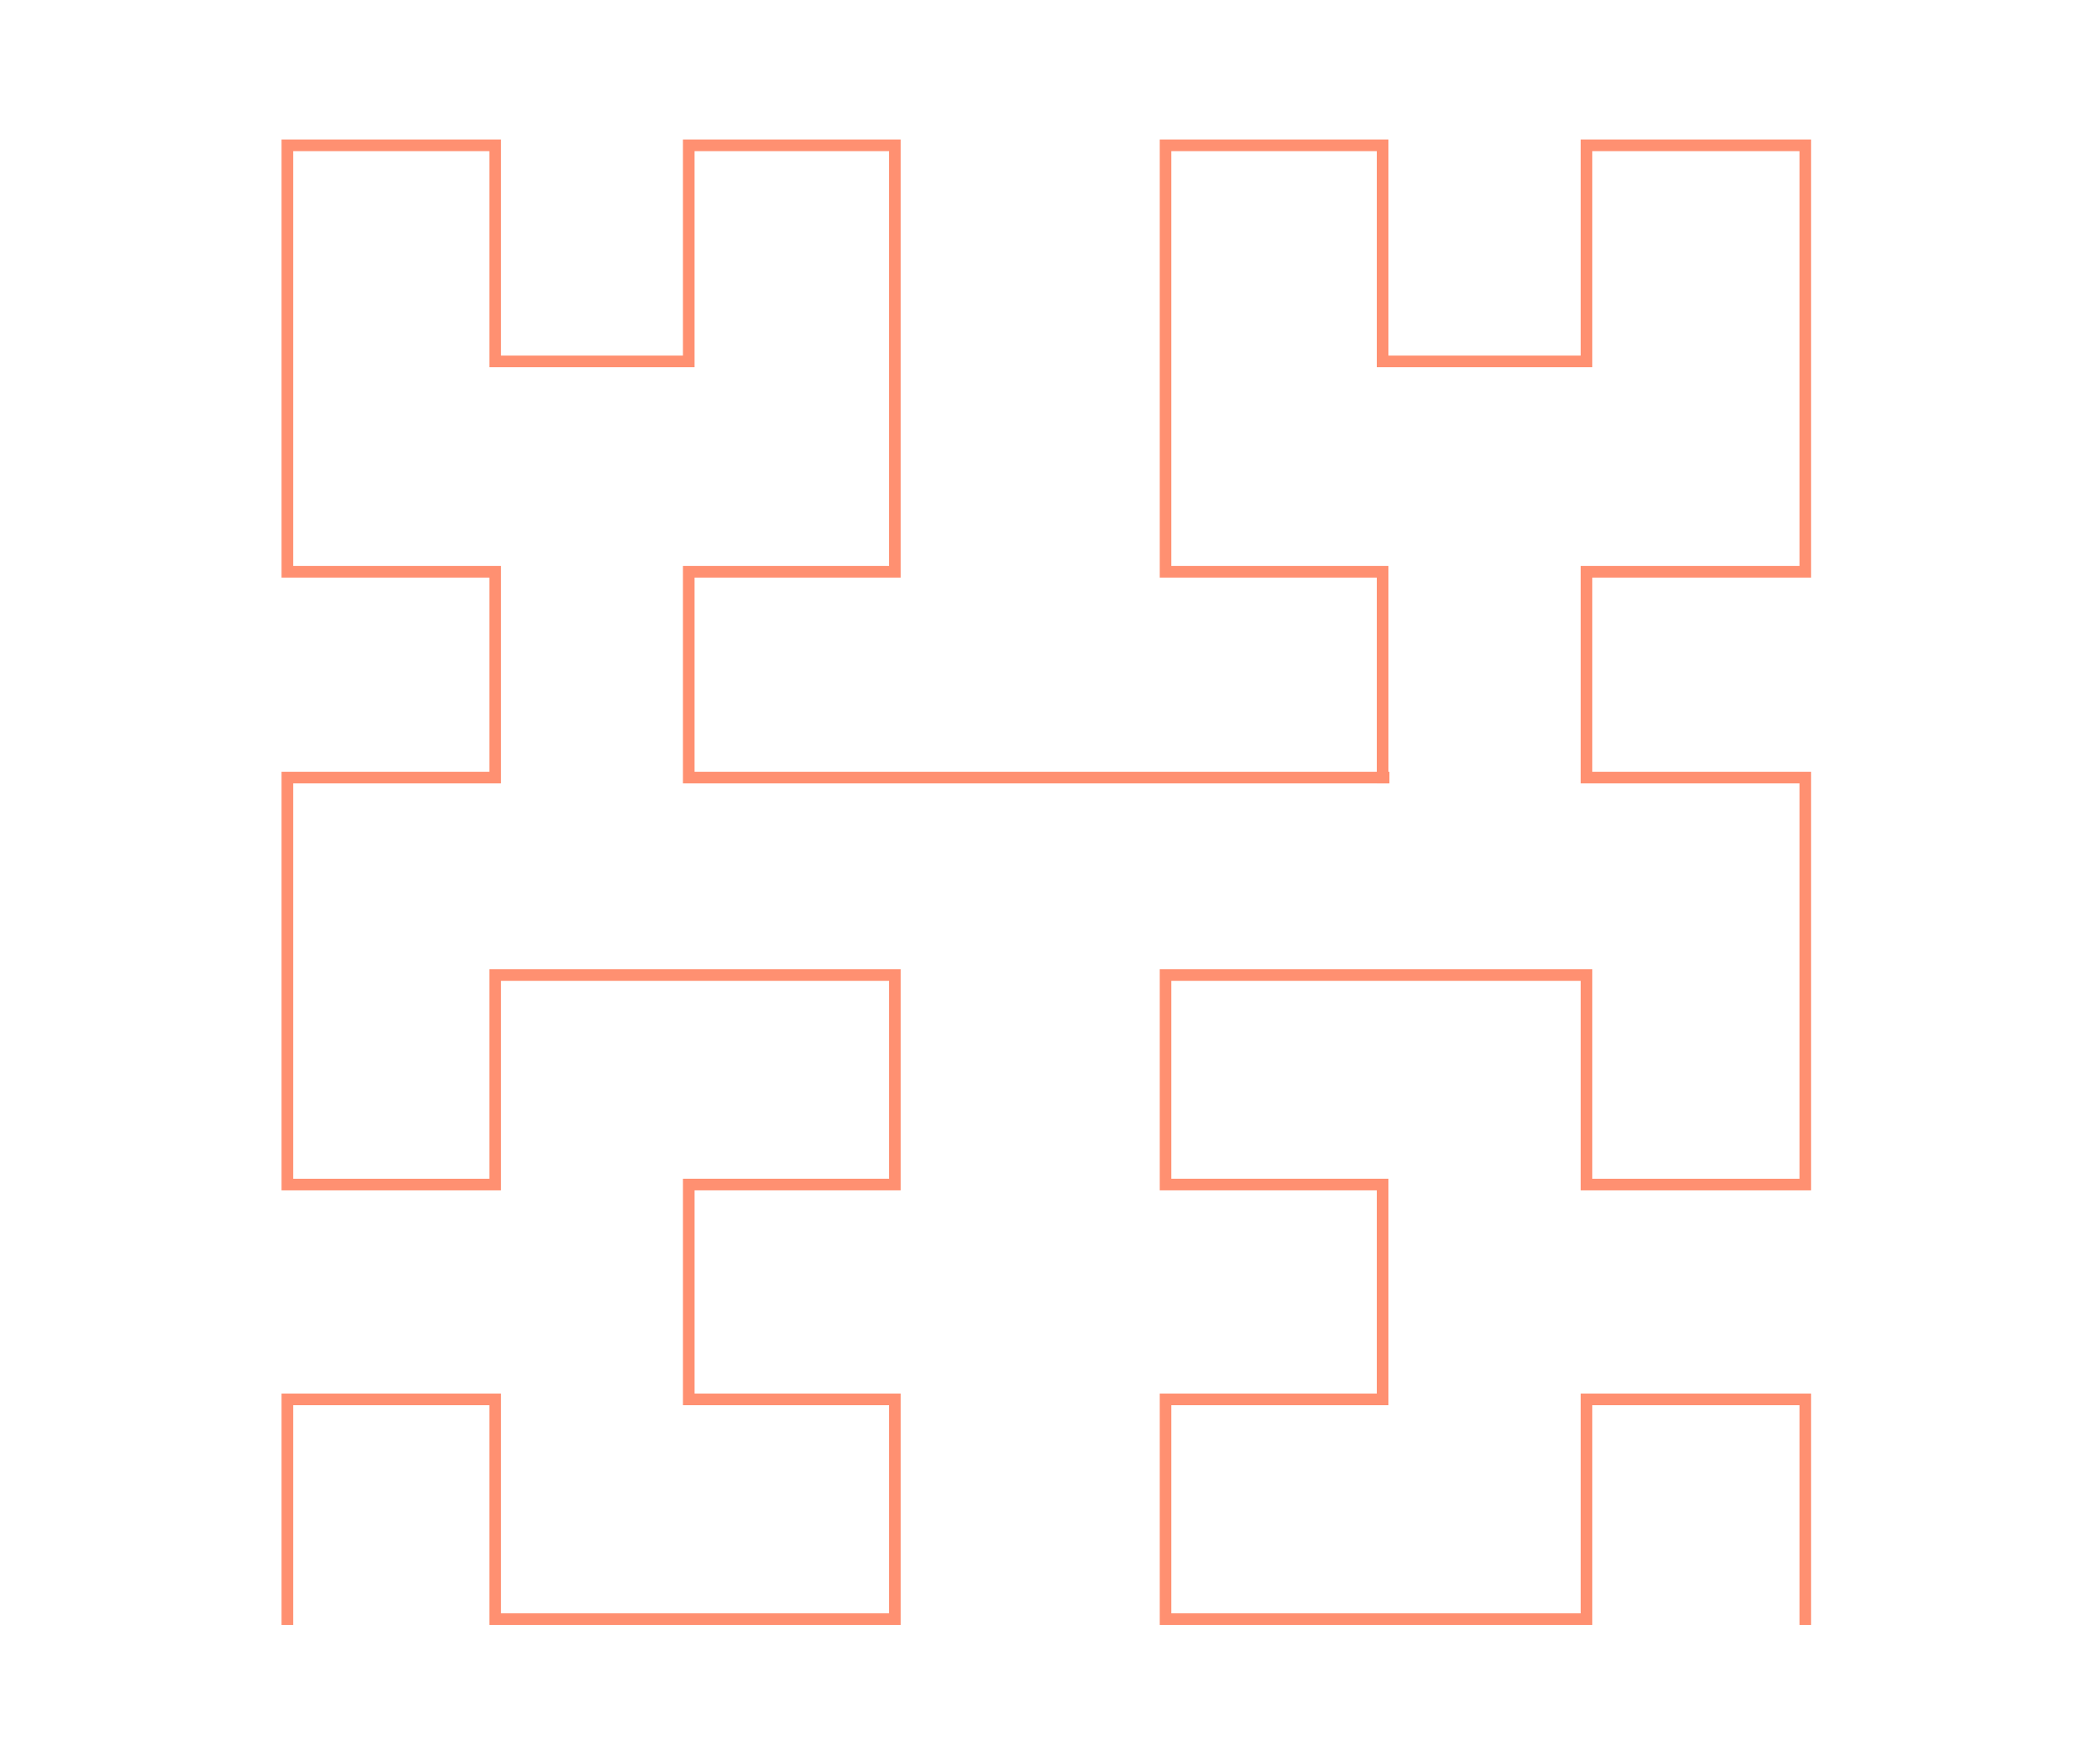
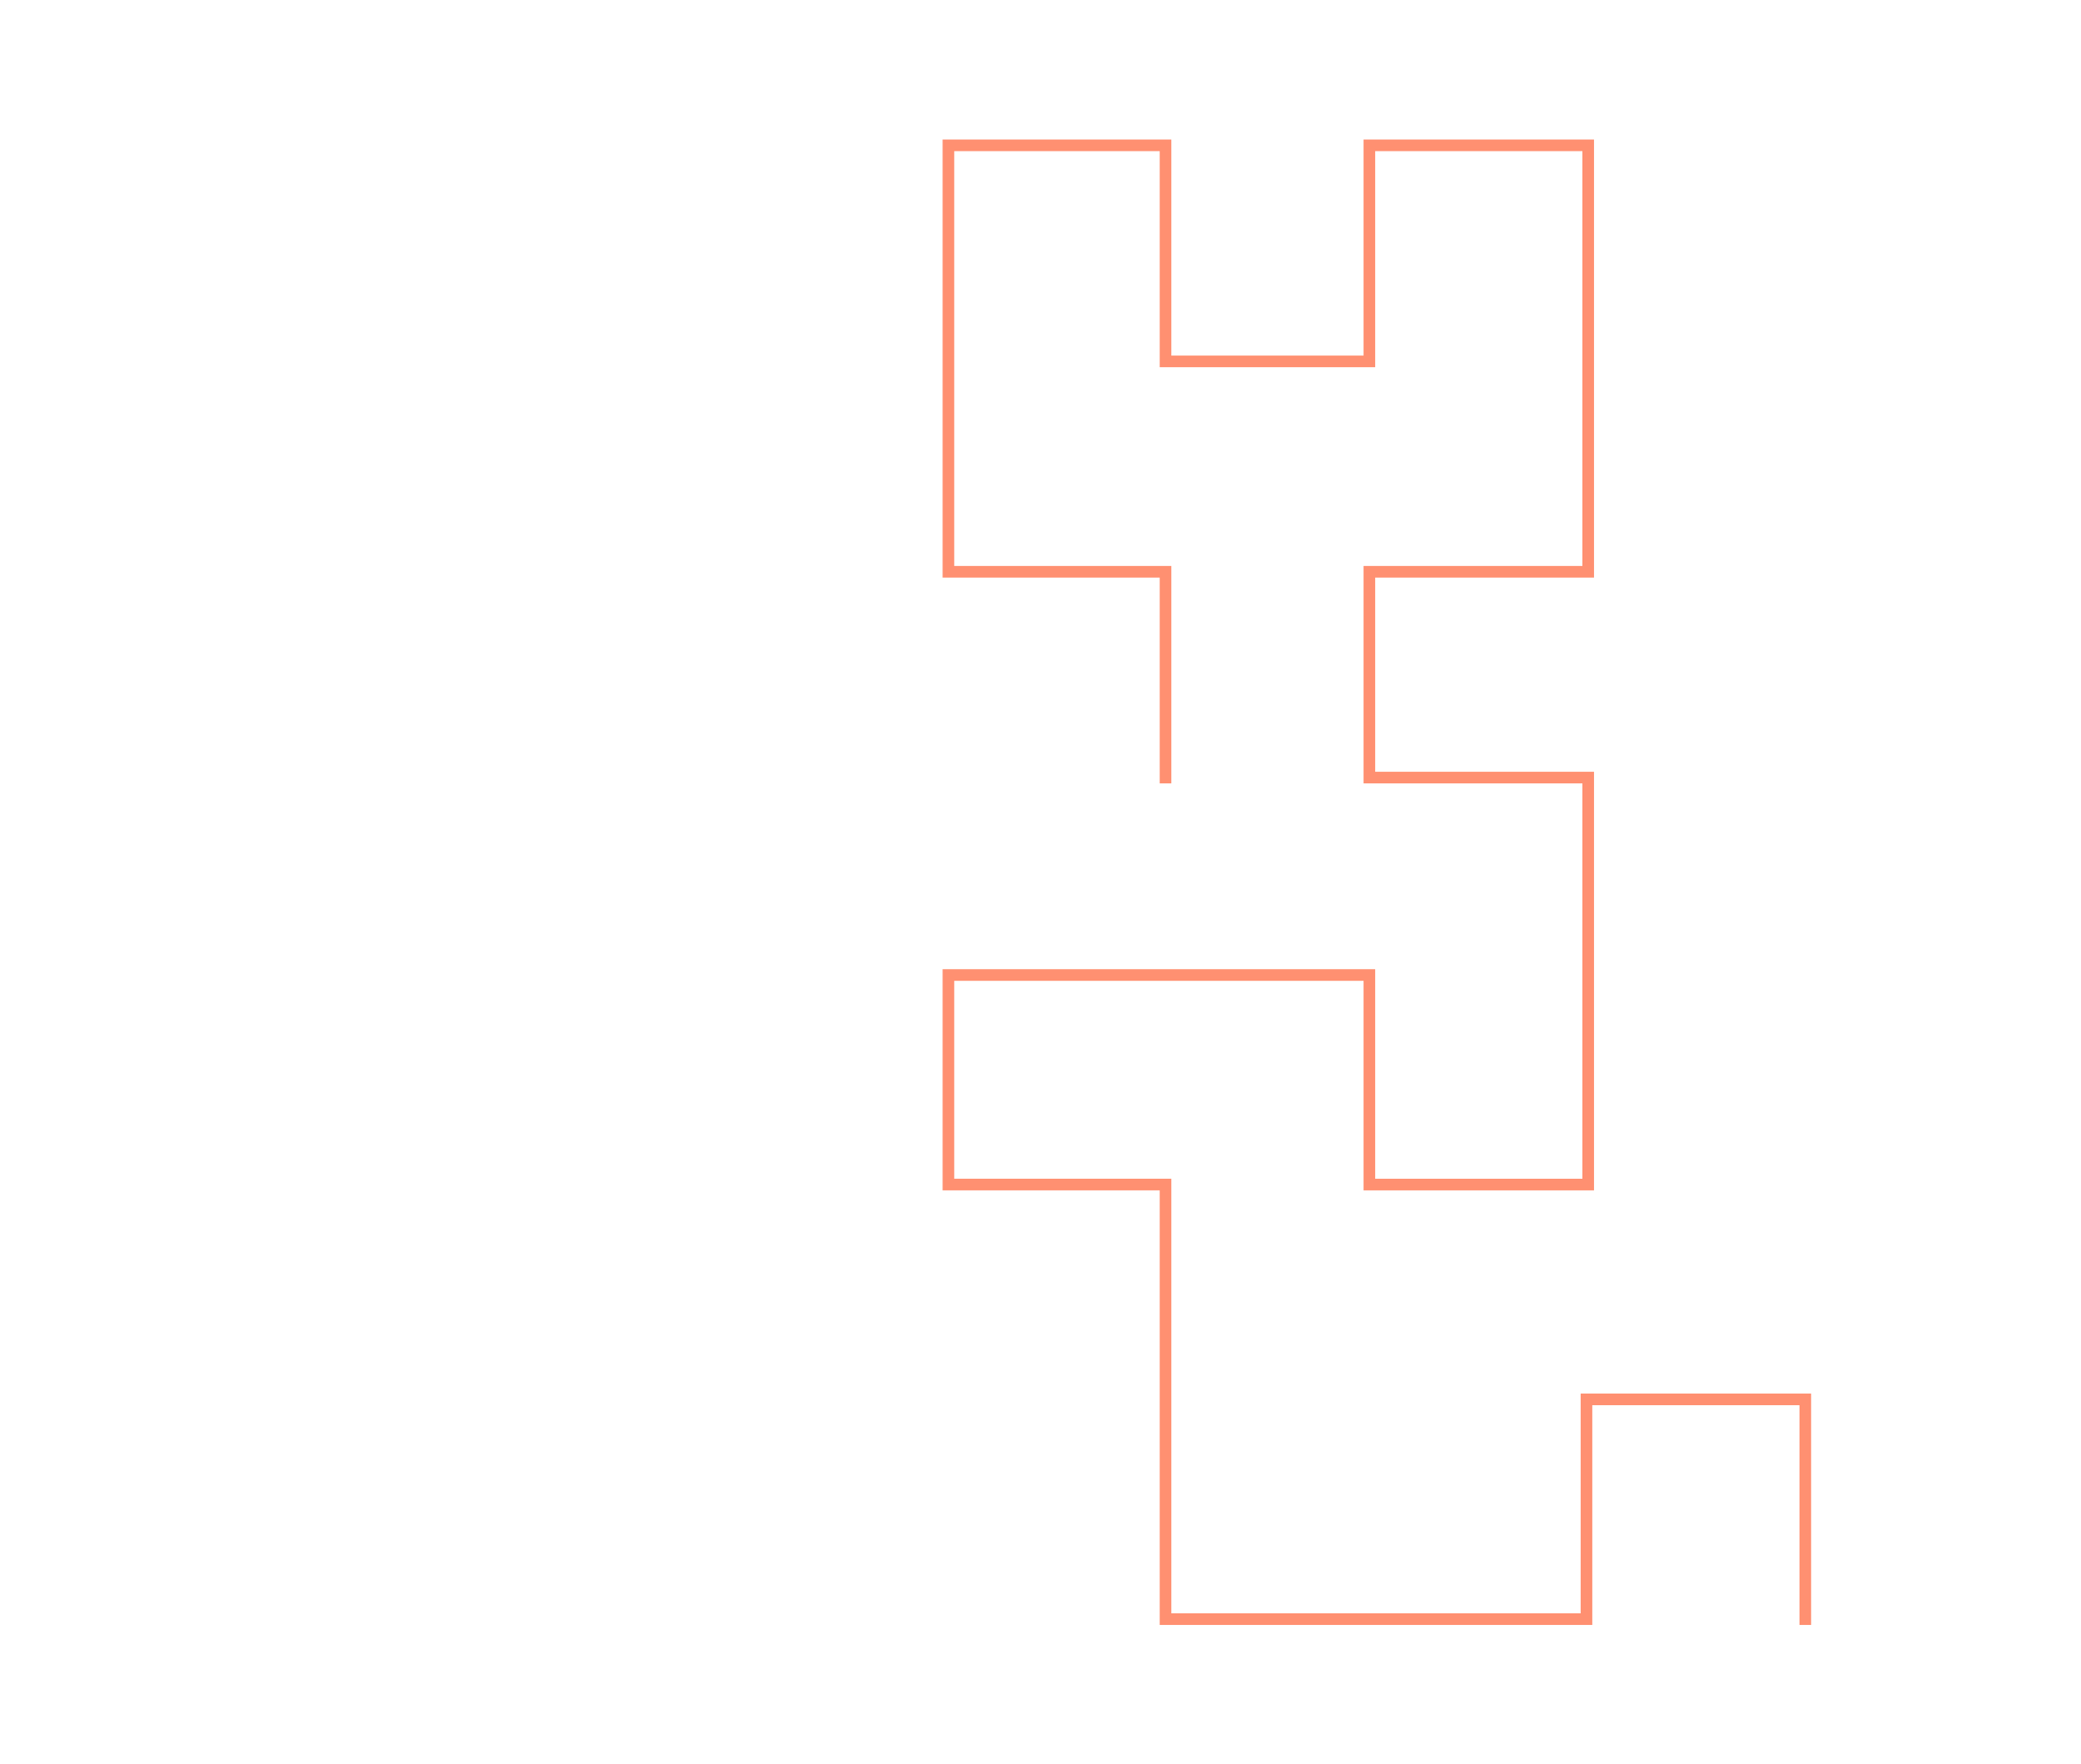
<svg xmlns="http://www.w3.org/2000/svg" width="179" height="151.755" viewBox="0 0 179 151.755">
  <defs>
    <filter id="Path_627" x="12.215" y="0" width="119.297" height="151.755" filterUnits="userSpaceOnUse">
      <feOffset />
      <feGaussianBlur stdDeviation="4" result="blur" />
      <feFlood flood-color="#ff4613" flood-opacity="0.161" />
      <feComposite operator="in" in2="blur" />
      <feComposite in="SourceGraphic" />
    </filter>
    <filter id="Path_628" x="87.754" y="0" width="80.031" height="151.755" filterUnits="userSpaceOnUse">
      <feOffset />
      <feGaussianBlur stdDeviation="4" result="blur-2" />
      <feFlood flood-color="#ff4613" flood-opacity="0.161" />
      <feComposite operator="in" in2="blur-2" />
      <feComposite in="SourceGraphic" />
    </filter>
  </defs>
  <g id="Group_5337" data-name="Group 5337" transform="translate(-58 -32.423)">
    <rect id="Rectangle_2005" data-name="Rectangle 2005" width="179" height="129" transform="translate(58 44.001)" fill="none" opacity="0" />
    <g id="Group_5336" data-name="Group 5336" transform="translate(82.715 44.923)" opacity="0.6">
      <g transform="matrix(1, 0, 0, 1, -24.71, -12.5)" filter="url(#Path_627)">
-         <path id="Path_627-2" data-name="Path 627" d="M18777.373,5506.5V5487.6h17.875V5506.5h34.381V5487.6h-17.73v-18.479h17.73V5451.1h-34.381v18.023h-17.875v-35.005h17.875v-17.7h-17.875v-36.679h17.875v18.584h16.65v-18.584h17.73v36.679h-17.73v17.7h59.771" transform="translate(-18752.66 -5367.24)" fill="none" stroke="#ff4613" stroke-linecap="square" stroke-width="1" />
-       </g>
+         </g>
      <g transform="matrix(1, 0, 0, 1, -24.71, -12.5)" filter="url(#Path_628)">
-         <path id="Path_628-2" data-name="Path 628" d="M18832.4,5506.5V5487.6h-18.822V5506.5h-36.209V5487.6h18.674v-18.479h-18.674V5451.1h36.209v18.023h18.822v-35.005h-18.822v-17.7h18.822v-36.679h-18.822v18.584h-17.535v-18.584h-18.674v36.679h18.674v17.7" transform="translate(-18677.12 -5367.24)" fill="none" stroke="#ff4613" stroke-linecap="square" stroke-width="1" />
+         <path id="Path_628-2" data-name="Path 628" d="M18832.4,5506.5V5487.6h-18.822V5506.5h-36.209V5487.6v-18.479h-18.674V5451.1h36.209v18.023h18.822v-35.005h-18.822v-17.7h18.822v-36.679h-18.822v18.584h-17.535v-18.584h-18.674v36.679h18.674v17.7" transform="translate(-18677.12 -5367.24)" fill="none" stroke="#ff4613" stroke-linecap="square" stroke-width="1" />
      </g>
    </g>
  </g>
</svg>